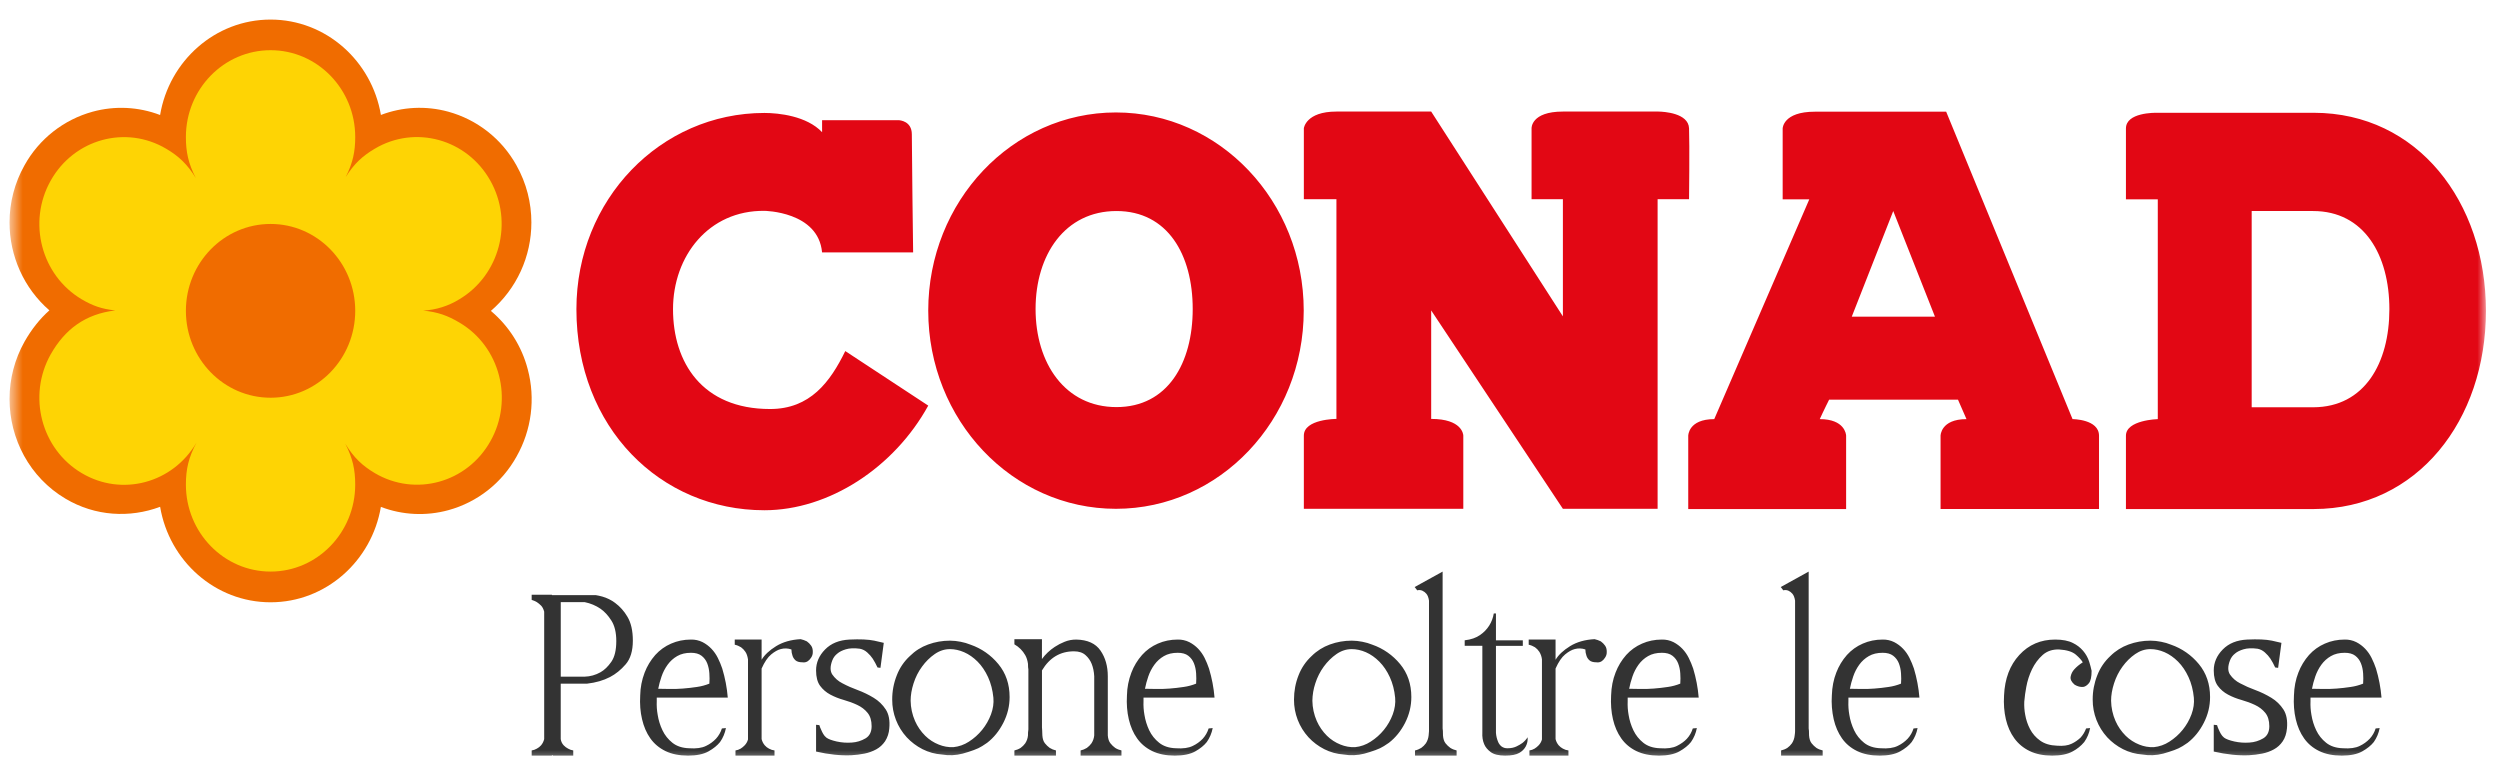
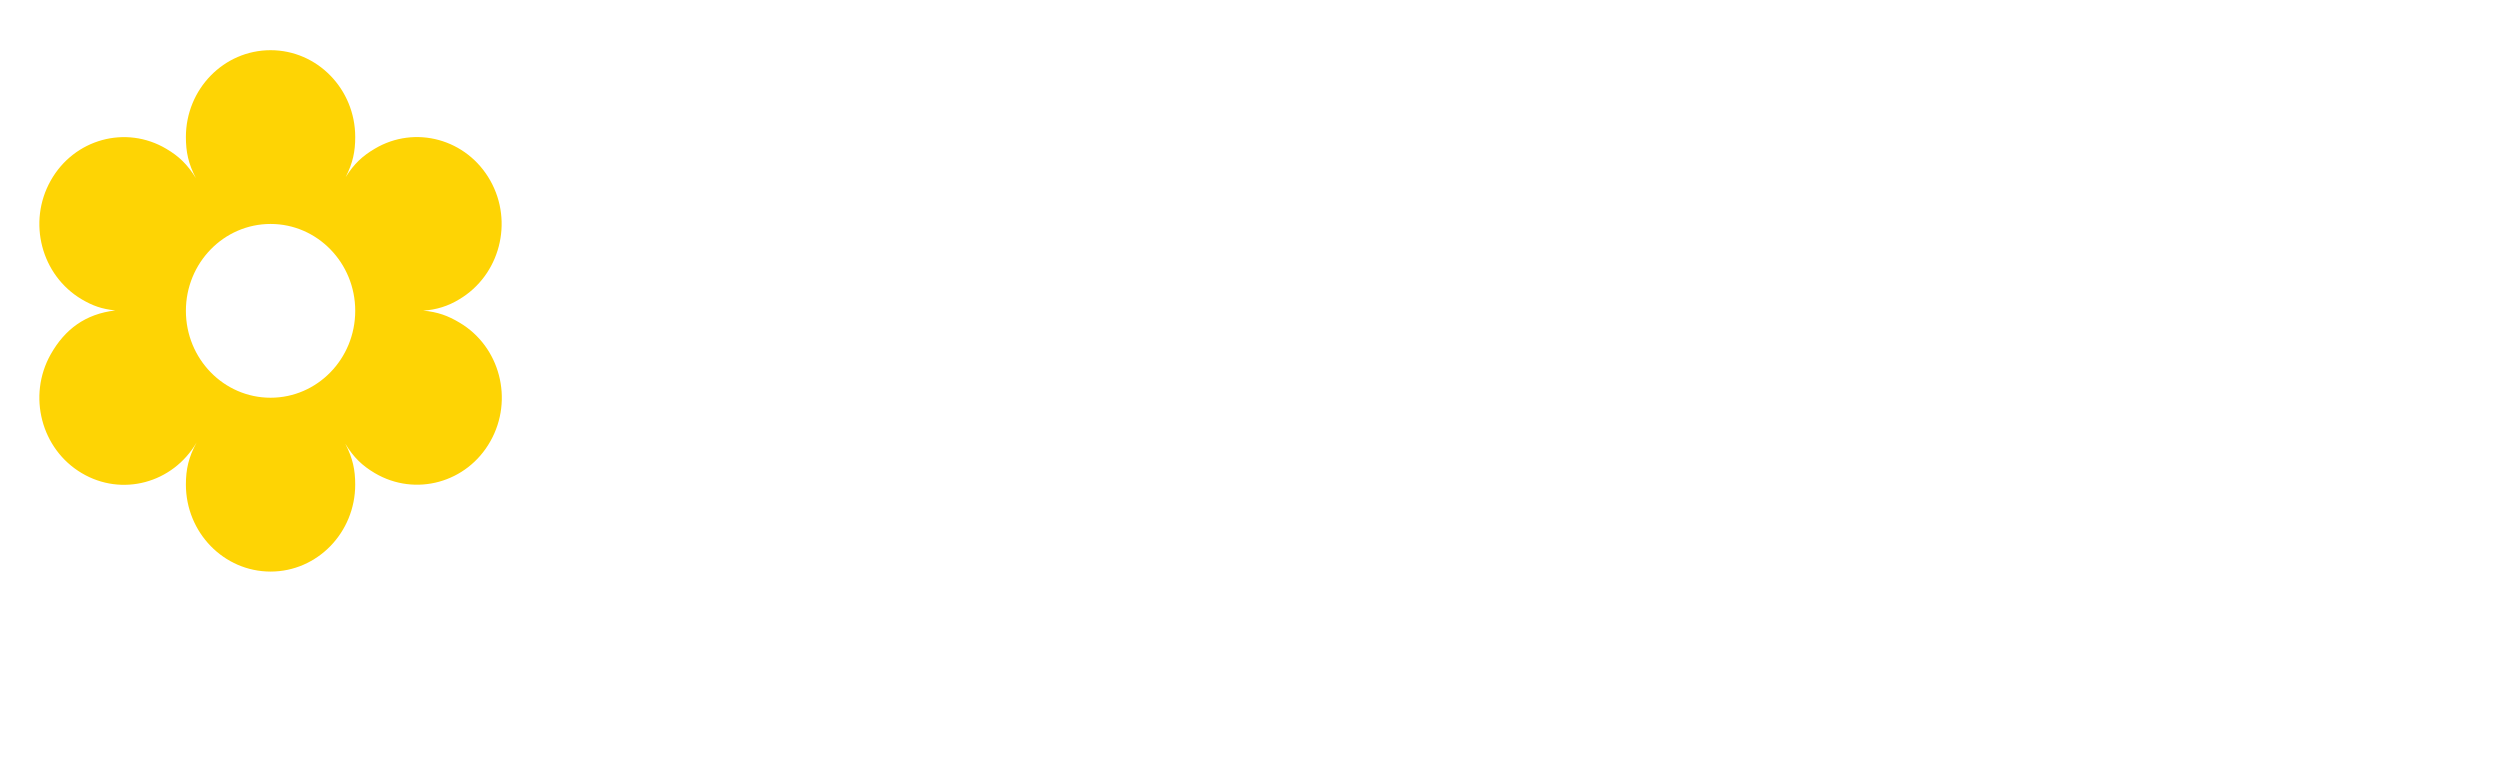
<svg xmlns="http://www.w3.org/2000/svg" width="165" height="51" viewBox="0 0 165 51" fill="none">
  <g clip-path="url(#clip0_444_917)">
    <mask id="mask0_444_917" style="mask-type:luminance" maskUnits="userSpaceOnUse" x="0" y="0" width="165" height="51">
      <path d="M0.629 0H164.072V50.4H0.629V0Z" fill="white" />
    </mask>
    <g mask="url(#mask0_444_917)">
-       <path d="M10.568 7.591C9.144 7.046 7.584 6.969 6.114 7.372C5.167 7.632 4.281 8.079 3.508 8.687C2.736 9.295 2.092 10.051 1.616 10.912C0.967 12.064 0.627 13.365 0.629 14.687C0.629 16.881 1.568 19.018 3.259 20.483C2.63 21.045 2.082 21.732 1.618 22.551C0.969 23.705 0.628 25.008 0.629 26.334C0.629 28.958 1.955 31.512 4.325 32.914C6.284 34.08 8.572 34.197 10.568 33.449C11.167 37.021 14.204 39.751 17.857 39.751C21.506 39.751 24.537 37.025 25.138 33.455C26.565 33.999 28.128 34.074 29.601 33.669C30.547 33.409 31.431 32.962 32.202 32.355C32.974 31.747 33.616 30.992 34.092 30.132C35.084 28.384 35.35 26.314 34.831 24.37C34.438 22.865 33.588 21.519 32.397 20.52C33.237 19.798 33.911 18.902 34.373 17.894C34.834 16.886 35.072 15.79 35.071 14.681C35.071 13.396 34.753 12.097 34.082 10.907C33.604 10.047 32.96 9.29 32.187 8.683C31.413 8.075 30.526 7.629 29.578 7.369C28.113 6.969 26.559 7.045 25.14 7.587C24.541 4.019 21.507 1.292 17.857 1.292C14.201 1.292 11.163 4.021 10.566 7.592L10.568 7.591Z" fill="#F06C00" />
-       <path fill-rule="evenodd" clip-rule="evenodd" d="M50.45 7.455C51.392 7.455 53.246 7.652 54.258 8.725V7.931H59.296C59.4 7.935 60.181 7.994 60.181 8.867C60.181 9.308 60.196 10.707 60.213 12.2L60.223 13.164L60.266 16.591V16.658H54.257C54.009 13.948 50.45 13.916 50.45 13.916C46.773 13.875 44.419 16.898 44.419 20.409C44.419 23.912 46.336 26.995 50.825 26.995C53.471 26.995 54.79 25.213 55.788 23.171L61.264 26.77C59.016 30.857 54.713 33.676 50.45 33.676C43.591 33.676 38.043 28.224 38.043 20.408C38.043 13.165 43.595 7.455 50.45 7.455ZM128.447 7.372L136.788 27.662C136.788 27.662 138.535 27.662 138.535 28.758V33.596H128.077V28.758C128.077 28.758 128.08 27.662 129.788 27.662L129.228 26.38H120.72L120.68 26.462L120.512 26.802L120.442 26.947L120.301 27.239C120.188 27.473 120.099 27.662 120.105 27.662C121.748 27.662 121.84 28.66 121.844 28.75V33.597H111.424V28.757C111.424 28.757 111.424 27.662 113.14 27.662L119.414 13.154H117.656V8.479C117.656 8.479 117.669 7.372 119.779 7.372H128.447ZM142.397 7.444H152.727C159.541 7.456 164.071 13.303 164.071 20.519C164.071 27.735 159.551 33.585 152.711 33.597H140.312V28.757C140.312 27.716 142.414 27.662 142.414 27.662V13.155H140.312V8.479C140.312 7.421 142.199 7.439 142.397 7.444ZM73.651 7.422C80.498 7.422 86.046 13.284 86.046 20.502C86.046 27.728 80.498 33.581 73.652 33.581C66.806 33.581 61.264 27.728 61.264 20.502C61.264 13.285 66.805 7.422 73.651 7.422ZM94.458 7.363L103.151 20.88V13.148H101.083V8.466C101.083 8.466 101.038 7.363 103.151 7.363H109.465C109.808 7.371 111.434 7.458 111.477 8.466C111.519 9.591 111.477 13.148 111.477 13.148H109.402V33.581H103.151L94.458 20.488V27.648C96.493 27.648 96.574 28.665 96.578 28.745V33.581H86.054V28.75C86.054 27.648 88.204 27.648 88.204 27.648V13.148H86.054V8.466C86.054 8.466 86.179 7.363 88.204 7.363H94.458ZM152.665 13.928H148.611V26.88H152.685C156.059 26.868 157.699 23.967 157.699 20.409C157.699 16.832 156.035 13.928 152.665 13.928ZM73.687 13.928C70.288 13.928 68.348 16.813 68.348 20.394C68.348 23.966 70.288 26.868 73.687 26.868C77.067 26.868 78.719 23.966 78.719 20.394C78.719 16.813 77.067 13.928 73.687 13.928ZM124.954 13.928L122.216 20.902H127.708L124.954 13.928Z" fill="#E20714" />
      <path d="M17.86 3.313C20.943 3.313 23.445 5.881 23.445 9.044C23.445 10.002 23.291 10.749 22.816 11.687C23.375 10.798 23.927 10.293 24.734 9.816C27.399 8.231 30.816 9.174 32.359 11.917C33.903 14.657 32.985 18.163 30.314 19.753C29.594 20.199 28.773 20.456 27.927 20.5C28.903 20.591 29.565 20.838 30.33 21.294C32.998 22.869 33.917 26.378 32.366 29.122C30.829 31.863 27.41 32.805 24.735 31.224C23.915 30.735 23.353 30.211 22.79 29.287C23.285 30.246 23.444 31.013 23.444 31.983C23.444 35.146 20.943 37.724 17.86 37.724C14.77 37.724 12.269 35.146 12.269 31.982C12.269 30.974 12.445 30.182 12.973 29.208C11.402 31.895 8.035 32.799 5.392 31.224C2.722 29.642 1.804 26.131 3.346 23.387C4.281 21.735 5.628 20.723 7.61 20.488C6.705 20.397 6.097 20.169 5.393 19.755C2.722 18.17 1.804 14.661 3.346 11.921C4.888 9.174 8.303 8.234 10.978 9.823C11.796 10.305 12.368 10.843 12.928 11.755C12.429 10.798 12.269 10.028 12.269 9.044C12.269 5.881 14.77 3.313 17.86 3.313ZM17.86 14.781C14.77 14.781 12.269 17.351 12.269 20.514C12.269 23.684 14.77 26.25 17.86 26.25C20.943 26.25 23.445 23.684 23.445 20.512C23.445 17.35 20.943 14.781 17.86 14.781Z" fill="#FED404" />
-       <path d="M38.053 39.277H36.426V39.253H35.09V39.593C35.203 39.625 35.316 39.674 35.429 39.738C35.527 39.803 35.62 39.88 35.71 39.969C35.798 40.057 35.867 40.191 35.916 40.368V48.78C35.881 48.931 35.81 49.072 35.71 49.191C35.631 49.281 35.536 49.355 35.431 49.41C35.326 49.472 35.211 49.513 35.091 49.531V49.87H36.426V49.846H36.498V49.87H37.834V49.53C37.715 49.512 37.599 49.471 37.495 49.41C37.386 49.354 37.288 49.28 37.203 49.191C37.097 49.078 37.029 48.934 37.008 48.78V45.12H38.756C39.324 45.054 39.825 44.911 40.262 44.683C40.634 44.489 40.979 44.211 41.294 43.846C41.609 43.483 41.768 42.961 41.768 42.283C41.768 41.621 41.646 41.092 41.404 40.696C41.197 40.34 40.921 40.031 40.59 39.786C40.338 39.599 40.055 39.46 39.753 39.374C39.609 39.334 39.463 39.302 39.316 39.277H38.053ZM37.01 44.659V39.74H38.587C38.976 39.82 39.324 39.966 39.631 40.176C39.889 40.353 40.129 40.611 40.348 40.952C40.566 41.292 40.675 41.744 40.675 42.309C40.675 42.907 40.566 43.363 40.348 43.678C40.129 43.993 39.889 44.224 39.631 44.369C39.312 44.55 38.954 44.65 38.587 44.66H37.008L37.01 44.659ZM44.378 49.022C44.1 48.802 43.875 48.52 43.723 48.198C43.569 47.876 43.462 47.533 43.407 47.18C43.353 46.884 43.333 46.583 43.346 46.283V46.041H48.033C47.98 45.391 47.858 44.749 47.669 44.126C47.588 43.885 47.49 43.65 47.377 43.423C47.264 43.196 47.122 42.994 46.952 42.816C46.783 42.64 46.587 42.493 46.37 42.381C46.132 42.263 45.869 42.205 45.604 42.211C45.135 42.211 44.699 42.3 44.293 42.478C43.895 42.65 43.54 42.906 43.249 43.228C42.947 43.571 42.708 43.965 42.545 44.393C42.361 44.873 42.263 45.381 42.254 45.895C42.221 46.462 42.261 46.986 42.376 47.47C42.489 47.956 42.67 48.377 42.921 48.73C43.173 49.087 43.505 49.366 43.917 49.568C44.329 49.769 44.828 49.87 45.411 49.87C45.976 49.87 46.425 49.778 46.757 49.593C47.09 49.406 47.344 49.2 47.523 48.975C47.718 48.698 47.847 48.392 47.911 48.053L47.645 48.078C47.566 48.33 47.433 48.562 47.255 48.756C47.068 48.953 46.846 49.113 46.601 49.229C46.325 49.367 45.953 49.418 45.483 49.385C45.031 49.371 44.661 49.249 44.378 49.022ZM46.297 43.276C46.466 43.404 46.597 43.577 46.674 43.774C46.753 43.976 46.802 44.199 46.818 44.442C46.835 44.683 46.835 44.911 46.818 45.12C46.557 45.225 46.284 45.299 46.005 45.338C45.69 45.386 45.374 45.422 45.057 45.446C44.743 45.471 44.441 45.479 44.16 45.471C43.877 45.464 43.638 45.459 43.443 45.459C43.492 45.2 43.565 44.929 43.662 44.647C43.756 44.37 43.891 44.108 44.063 43.871C44.233 43.637 44.443 43.447 44.694 43.302C44.945 43.156 45.248 43.084 45.604 43.084C45.896 43.084 46.127 43.147 46.296 43.276H46.297ZM51.225 42.646C50.78 42.921 50.461 43.221 50.266 43.544V42.211H48.493V42.551C48.641 42.582 48.778 42.639 48.908 42.719C49.022 42.802 49.12 42.904 49.197 43.022C49.279 43.143 49.336 43.31 49.368 43.52V48.804C49.329 48.949 49.254 49.082 49.15 49.191C49.07 49.275 48.98 49.349 48.882 49.41C48.778 49.472 48.662 49.513 48.542 49.531V49.87H51.117V49.53C50.989 49.515 50.865 49.474 50.753 49.41C50.647 49.355 50.552 49.281 50.474 49.191C50.373 49.072 50.302 48.931 50.266 48.78V44.124C50.461 43.688 50.671 43.377 50.898 43.192C51.125 43.005 51.335 42.888 51.53 42.839C51.761 42.775 52.007 42.784 52.234 42.864C52.234 43.009 52.259 43.147 52.305 43.275C52.338 43.389 52.404 43.489 52.5 43.579C52.598 43.667 52.752 43.712 52.962 43.712C53.084 43.734 53.21 43.708 53.314 43.639C53.397 43.581 53.467 43.507 53.521 43.421C53.59 43.33 53.631 43.22 53.642 43.106C53.658 42.896 53.622 42.731 53.532 42.61C53.456 42.501 53.362 42.407 53.253 42.33C53.122 42.265 52.984 42.216 52.841 42.184C52.21 42.218 51.672 42.372 51.225 42.646ZM53.861 47.835V49.604C54.718 49.798 55.495 49.878 56.192 49.846C56.482 49.831 56.77 49.794 57.054 49.738C57.326 49.685 57.588 49.59 57.831 49.458C58.065 49.33 58.258 49.152 58.414 48.925C58.577 48.67 58.673 48.379 58.692 48.077C58.742 47.56 58.665 47.143 58.462 46.828C58.258 46.512 57.983 46.247 57.66 46.053C57.325 45.85 56.971 45.679 56.604 45.543C56.258 45.418 55.921 45.269 55.596 45.096C55.328 44.962 55.099 44.761 54.929 44.514C54.783 44.287 54.783 43.98 54.929 43.593C54.997 43.41 55.114 43.251 55.269 43.133C55.398 43.019 55.586 42.926 55.827 42.853C56.071 42.78 56.378 42.767 56.751 42.816C56.927 42.849 57.09 42.93 57.236 43.06C57.381 43.19 57.502 43.326 57.6 43.472C57.713 43.649 57.818 43.842 57.916 44.053L58.11 44.078L58.329 42.428C58.119 42.377 57.909 42.329 57.698 42.283C57.308 42.203 56.766 42.178 56.071 42.211C55.389 42.243 54.851 42.461 54.455 42.866C54.058 43.269 53.861 43.73 53.861 44.247C53.861 44.683 53.949 45.023 54.127 45.265C54.306 45.507 54.532 45.701 54.807 45.847C55.083 45.993 55.377 46.11 55.694 46.198C56.009 46.287 56.305 46.396 56.58 46.526C56.854 46.654 57.082 46.828 57.259 47.046C57.438 47.264 57.527 47.56 57.527 47.931C57.527 48.303 57.394 48.57 57.127 48.731C56.85 48.895 56.538 48.991 56.217 49.009C55.876 49.035 55.544 49.009 55.22 48.938C54.897 48.864 54.669 48.78 54.541 48.683C54.457 48.616 54.386 48.533 54.333 48.44C54.282 48.355 54.238 48.266 54.201 48.174C54.15 48.073 54.109 47.968 54.079 47.859L53.861 47.835ZM66.219 47.709C66.496 47.167 66.634 46.6 66.634 46.004C66.634 45.15 66.385 44.427 65.892 43.83C65.411 43.242 64.776 42.798 64.058 42.549C63.847 42.464 63.628 42.399 63.404 42.357C63.173 42.309 62.937 42.285 62.7 42.283C62.197 42.283 61.716 42.368 61.255 42.537C60.803 42.699 60.393 42.959 60.053 43.298C59.671 43.648 59.376 44.083 59.19 44.567C58.986 45.078 58.883 45.624 58.886 46.174C58.881 47.095 59.224 47.984 59.845 48.662C60.146 48.984 60.493 49.246 60.889 49.447C61.286 49.648 61.712 49.765 62.165 49.798C62.621 49.877 63.088 49.856 63.535 49.739C63.804 49.665 64.047 49.588 64.264 49.507C64.484 49.428 64.671 49.34 64.824 49.242C64.978 49.145 65.087 49.074 65.151 49.025C65.59 48.687 65.944 48.247 66.219 47.708V47.709ZM60.295 45.102C60.423 44.699 60.609 44.33 60.855 43.996C61.096 43.663 61.377 43.387 61.692 43.169C62.006 42.951 62.342 42.842 62.699 42.842C63.007 42.842 63.318 42.91 63.633 43.047C63.95 43.186 64.244 43.392 64.521 43.668C64.796 43.944 65.026 44.286 65.212 44.69C65.398 45.096 65.515 45.55 65.564 46.053C65.596 46.409 65.544 46.774 65.406 47.147C65.129 47.89 64.618 48.522 63.95 48.948C63.641 49.152 63.286 49.277 62.918 49.313C62.59 49.326 62.263 49.268 61.959 49.143C61.623 49.011 61.318 48.812 61.061 48.558C60.779 48.279 60.553 47.949 60.392 47.586C60.206 47.163 60.108 46.708 60.102 46.246C60.102 45.891 60.164 45.509 60.295 45.102ZM73.115 48.538V44.635C73.115 43.972 72.956 43.406 72.633 42.939C72.311 42.469 71.779 42.227 71.037 42.211C70.763 42.211 70.505 42.258 70.264 42.357C70.035 42.447 69.817 42.561 69.612 42.696C69.285 42.911 68.999 43.181 68.767 43.496L68.769 42.185H66.95V42.526C67.249 42.695 67.497 42.942 67.666 43.241C67.754 43.394 67.815 43.585 67.847 43.811C67.847 43.988 67.856 44.109 67.873 44.175V48.149C67.851 48.277 67.843 48.408 67.847 48.538C67.83 48.724 67.768 48.902 67.666 49.059C67.582 49.175 67.479 49.277 67.362 49.361C67.236 49.441 67.096 49.498 66.95 49.531V49.87H69.693V49.53C69.547 49.498 69.408 49.441 69.281 49.361C69.162 49.275 69.057 49.174 68.966 49.059C68.868 48.938 68.811 48.764 68.796 48.538C68.796 48.407 68.79 48.295 68.783 48.198C68.776 48.133 68.772 48.069 68.77 48.004V44.247C69.273 43.406 69.977 42.987 70.884 42.987C71.207 42.987 71.462 43.072 71.648 43.241C71.824 43.397 71.962 43.592 72.049 43.811C72.146 44.053 72.203 44.327 72.219 44.635V48.538C72.201 48.724 72.139 48.903 72.037 49.059C71.953 49.175 71.85 49.277 71.734 49.361C71.606 49.441 71.467 49.498 71.32 49.531V49.87H74.016V49.53C73.87 49.498 73.73 49.441 73.603 49.361C73.485 49.275 73.379 49.174 73.289 49.059C73.191 48.938 73.132 48.764 73.115 48.538ZM76.504 49.022C76.225 48.801 76 48.52 75.847 48.198C75.695 47.875 75.589 47.533 75.533 47.18C75.48 46.884 75.459 46.583 75.472 46.283V46.041H80.159C80.106 45.391 79.983 44.749 79.794 44.126C79.713 43.885 79.616 43.65 79.504 43.423C79.39 43.196 79.247 42.994 79.079 42.816C78.909 42.64 78.712 42.493 78.495 42.381C78.257 42.263 77.995 42.205 77.73 42.211C77.261 42.211 76.824 42.3 76.418 42.478C76.013 42.654 75.665 42.906 75.375 43.228C75.072 43.571 74.833 43.965 74.671 44.393C74.487 44.873 74.388 45.381 74.379 45.895C74.346 46.462 74.386 46.986 74.5 47.47C74.613 47.956 74.795 48.377 75.047 48.73C75.298 49.087 75.63 49.366 76.042 49.568C76.456 49.769 76.953 49.87 77.536 49.87C78.102 49.87 78.552 49.778 78.884 49.593C79.216 49.406 79.47 49.2 79.648 48.975C79.842 48.698 79.972 48.392 80.038 48.053L79.769 48.078C79.692 48.33 79.559 48.562 79.382 48.756C79.194 48.953 78.971 49.113 78.725 49.229C78.45 49.367 78.078 49.418 77.609 49.385C77.156 49.371 76.788 49.249 76.504 49.022ZM78.422 43.276C78.591 43.405 78.721 43.577 78.799 43.774C78.88 43.976 78.928 44.199 78.944 44.442C78.96 44.668 78.96 44.894 78.944 45.12C78.683 45.225 78.41 45.299 78.131 45.338C77.816 45.386 77.499 45.422 77.184 45.446C76.868 45.471 76.568 45.479 76.285 45.471C76.002 45.464 75.763 45.459 75.568 45.459C75.621 45.183 75.695 44.912 75.787 44.647C75.881 44.37 76.017 44.108 76.189 43.871C76.357 43.639 76.571 43.444 76.819 43.302C77.071 43.156 77.373 43.084 77.73 43.084C78.021 43.084 78.254 43.147 78.422 43.276ZM92.736 47.708C93.01 47.169 93.148 46.602 93.148 46.004C93.148 45.15 92.902 44.427 92.408 43.83C91.926 43.242 91.291 42.799 90.574 42.549C90.363 42.463 90.144 42.399 89.92 42.357C89.688 42.309 89.452 42.285 89.216 42.283C88.713 42.283 88.231 42.368 87.77 42.537C87.319 42.7 86.909 42.959 86.568 43.298C86.188 43.649 85.892 44.083 85.706 44.567C85.504 45.074 85.404 45.61 85.404 46.174C85.398 47.095 85.741 47.983 86.362 48.662C86.661 48.984 87.009 49.246 87.405 49.447C87.803 49.648 88.228 49.765 88.681 49.798C89.137 49.876 89.605 49.856 90.052 49.739C90.32 49.665 90.564 49.588 90.781 49.507C91 49.428 91.186 49.34 91.339 49.242C91.451 49.174 91.561 49.101 91.667 49.025C92.105 48.687 92.46 48.247 92.736 47.708ZM86.811 45.102C86.94 44.699 87.126 44.33 87.369 43.996C87.613 43.663 87.892 43.387 88.207 43.169C88.522 42.951 88.859 42.842 89.216 42.842C89.523 42.842 89.834 42.91 90.15 43.047C90.466 43.186 90.761 43.392 91.036 43.668C91.31 43.944 91.543 44.286 91.728 44.69C91.914 45.096 92.032 45.55 92.08 46.053C92.112 46.409 92.06 46.774 91.923 47.147C91.647 47.892 91.134 48.524 90.464 48.948C90.155 49.151 89.801 49.277 89.433 49.313C89.106 49.326 88.779 49.268 88.475 49.143C88.139 49.011 87.834 48.812 87.576 48.558C87.295 48.279 87.068 47.949 86.907 47.586C86.722 47.163 86.623 46.708 86.617 46.246C86.623 45.857 86.688 45.471 86.811 45.102ZM95.213 48.077V37.725L93.367 38.744L93.537 38.962C93.65 38.93 93.769 38.939 93.876 38.986C93.975 39.032 94.062 39.098 94.133 39.18C94.221 39.277 94.282 39.432 94.314 39.641V48.258C94.314 48.331 94.306 48.423 94.29 48.537C94.272 48.723 94.209 48.902 94.108 49.059C94.023 49.175 93.921 49.277 93.803 49.361C93.677 49.441 93.537 49.499 93.391 49.531V49.87H96.136V49.53C95.99 49.498 95.85 49.441 95.723 49.361C95.604 49.276 95.497 49.174 95.406 49.059C95.311 48.938 95.253 48.764 95.237 48.538C95.237 48.295 95.229 48.142 95.213 48.077ZM100.482 49.035C100.369 49.118 100.231 49.198 100.068 49.274C99.907 49.347 99.721 49.385 99.51 49.385C99.363 49.394 99.217 49.352 99.098 49.264C99.003 49.186 98.928 49.086 98.879 48.973C98.796 48.78 98.747 48.574 98.733 48.364V42.629H100.506V42.263H98.733V40.489H98.589C98.544 40.775 98.441 41.048 98.286 41.292C98.131 41.535 97.928 41.745 97.69 41.907C97.431 42.093 97.091 42.211 96.67 42.26V42.623H97.835V48.343C97.819 48.635 97.859 48.892 97.957 49.119C98.038 49.313 98.184 49.487 98.392 49.641C98.604 49.794 98.919 49.87 99.342 49.87C99.762 49.87 100.073 49.809 100.276 49.689C100.455 49.591 100.602 49.444 100.7 49.264C100.799 49.079 100.842 48.868 100.823 48.659C100.731 48.803 100.615 48.929 100.482 49.035ZM103.625 42.646C103.181 42.921 102.861 43.221 102.667 43.544V42.211H100.894V42.551C101.04 42.582 101.177 42.639 101.308 42.719C101.421 42.8 101.518 42.901 101.598 43.022C101.69 43.173 101.749 43.343 101.769 43.52V48.804C101.73 48.949 101.655 49.082 101.551 49.191C101.471 49.275 101.381 49.348 101.283 49.41C101.179 49.472 101.063 49.513 100.943 49.531V49.87H103.517V49.53C103.389 49.515 103.265 49.474 103.152 49.41C103.047 49.355 102.952 49.281 102.873 49.191C102.773 49.072 102.702 48.931 102.667 48.78V44.124C102.861 43.688 103.072 43.377 103.298 43.192C103.525 43.005 103.736 42.888 103.931 42.839C104.162 42.775 104.408 42.784 104.635 42.864C104.635 43.009 104.659 43.147 104.706 43.275C104.739 43.389 104.804 43.489 104.901 43.579C104.998 43.667 105.153 43.712 105.363 43.712C105.485 43.734 105.611 43.707 105.715 43.639C105.798 43.581 105.868 43.507 105.921 43.421C105.99 43.33 106.032 43.221 106.043 43.106C106.058 42.896 106.023 42.731 105.933 42.61C105.857 42.502 105.762 42.407 105.654 42.33C105.523 42.265 105.385 42.216 105.242 42.184C104.61 42.218 104.073 42.37 103.626 42.645L103.625 42.646ZM108.458 49.022C108.179 48.801 107.955 48.519 107.803 48.198C107.649 47.876 107.543 47.533 107.487 47.18C107.434 46.884 107.414 46.583 107.427 46.283V46.041H112.114C112.061 45.391 111.939 44.749 111.75 44.126C111.668 43.885 111.57 43.65 111.457 43.423C111.343 43.196 111.203 42.994 111.032 42.816C110.863 42.64 110.666 42.493 110.45 42.381C110.212 42.263 109.95 42.205 109.685 42.211C109.215 42.211 108.777 42.3 108.374 42.478C107.969 42.654 107.621 42.906 107.33 43.228C107.027 43.571 106.789 43.965 106.626 44.393C106.448 44.846 106.35 45.347 106.333 45.895C106.302 46.462 106.342 46.986 106.455 47.47C106.568 47.956 106.751 48.377 107.002 48.73C107.252 49.087 107.584 49.366 107.995 49.568C108.41 49.769 108.908 49.87 109.492 49.87C110.057 49.87 110.506 49.778 110.837 49.593C111.17 49.406 111.425 49.2 111.604 48.975C111.798 48.7 111.931 48.385 111.992 48.053L111.724 48.078C111.647 48.33 111.514 48.562 111.336 48.756C111.172 48.934 110.955 49.091 110.68 49.229C110.406 49.367 110.032 49.418 109.564 49.385C109.109 49.371 108.741 49.249 108.458 49.022ZM110.377 43.276C110.546 43.404 110.677 43.576 110.754 43.774C110.833 43.976 110.883 44.199 110.898 44.442C110.915 44.668 110.915 44.894 110.898 45.12C110.638 45.225 110.365 45.299 110.086 45.338C109.772 45.386 109.455 45.422 109.138 45.446C108.824 45.471 108.522 45.479 108.241 45.471C107.956 45.464 107.719 45.459 107.524 45.459C107.572 45.2 107.646 44.929 107.743 44.647C107.839 44.365 107.973 44.105 108.142 43.871C108.312 43.637 108.522 43.447 108.774 43.302C109.025 43.156 109.328 43.084 109.685 43.084C109.977 43.084 110.207 43.147 110.377 43.276ZM119.372 48.077V37.725L117.528 38.744L117.698 38.962C117.81 38.93 117.93 38.939 118.037 38.986C118.135 39.032 118.222 39.098 118.292 39.18C118.38 39.277 118.442 39.432 118.475 39.641V48.258C118.475 48.331 118.466 48.423 118.449 48.537C118.432 48.723 118.37 48.902 118.268 49.059C118.18 49.179 118.077 49.282 117.965 49.361C117.838 49.441 117.698 49.498 117.552 49.531V49.87H120.296V49.53C120.15 49.498 120.01 49.441 119.883 49.361C119.764 49.275 119.658 49.174 119.568 49.059C119.47 48.938 119.414 48.764 119.397 48.538C119.397 48.295 119.389 48.142 119.372 48.077ZM123.027 49.022C122.744 48.795 122.525 48.522 122.372 48.198C122.219 47.876 122.112 47.533 122.056 47.18C122.003 46.884 121.982 46.583 121.995 46.283V46.041H126.682C126.629 45.391 126.507 44.749 126.319 44.126C126.237 43.885 126.139 43.65 126.026 43.423C125.912 43.196 125.772 42.994 125.601 42.816C125.432 42.64 125.235 42.493 125.019 42.381C124.781 42.263 124.519 42.205 124.254 42.211C123.784 42.211 123.348 42.3 122.943 42.478C122.537 42.654 122.19 42.906 121.898 43.228C121.595 43.571 121.357 43.965 121.194 44.393C121.017 44.846 120.919 45.347 120.902 45.895C120.867 46.423 120.908 46.953 121.024 47.47C121.137 47.956 121.32 48.377 121.57 48.73C121.821 49.087 122.153 49.366 122.566 49.568C122.979 49.769 123.476 49.87 124.059 49.87C124.625 49.87 125.075 49.778 125.407 49.593C125.739 49.406 125.994 49.2 126.171 48.975C126.366 48.698 126.496 48.392 126.56 48.053L126.293 48.078C126.216 48.331 126.083 48.562 125.905 48.756C125.717 48.953 125.495 49.113 125.25 49.229C124.973 49.367 124.601 49.418 124.131 49.385C123.678 49.371 123.31 49.249 123.027 49.022ZM124.946 43.276C125.115 43.404 125.245 43.577 125.323 43.774C125.402 43.976 125.452 44.199 125.467 44.442C125.485 44.683 125.485 44.911 125.467 45.12C125.206 45.225 124.933 45.299 124.654 45.338C124.34 45.386 124.023 45.422 123.707 45.446C123.393 45.471 123.091 45.479 122.808 45.471C122.525 45.464 122.287 45.459 122.092 45.459C122.142 45.2 122.215 44.929 122.312 44.647C122.407 44.365 122.542 44.105 122.711 43.871C122.881 43.637 123.091 43.447 123.343 43.302C123.594 43.156 123.896 43.084 124.254 43.084C124.545 43.084 124.776 43.147 124.946 43.276ZM134.645 48.877C134.366 48.68 134.137 48.418 133.979 48.114C133.825 47.817 133.718 47.498 133.662 47.169C133.609 46.885 133.588 46.595 133.602 46.307C133.629 45.982 133.674 45.658 133.735 45.338C133.808 44.935 133.934 44.544 134.111 44.175C134.291 43.803 134.525 43.487 134.816 43.228C135.107 42.97 135.471 42.849 135.909 42.866C136.411 42.897 136.774 43.011 137.001 43.203C137.228 43.399 137.381 43.568 137.463 43.714C137.237 43.858 137.05 44.012 136.905 44.175C136.779 44.309 136.695 44.477 136.662 44.659C136.629 44.838 136.719 45.014 136.929 45.193C137.123 45.306 137.309 45.353 137.488 45.338C137.616 45.321 137.742 45.241 137.864 45.096C137.985 44.95 138.046 44.675 138.046 44.272C138.003 44.071 137.95 43.873 137.888 43.677C137.803 43.409 137.664 43.161 137.48 42.949C137.297 42.736 137.072 42.564 136.819 42.441C136.52 42.287 136.128 42.211 135.642 42.211C134.687 42.211 133.896 42.551 133.275 43.228C132.65 43.906 132.316 44.796 132.267 45.895C132.233 46.462 132.274 46.986 132.387 47.47C132.502 47.956 132.688 48.377 132.947 48.73C133.205 49.087 133.541 49.366 133.954 49.568C134.366 49.769 134.864 49.87 135.447 49.87C136.014 49.87 136.463 49.778 136.795 49.593C137.088 49.438 137.347 49.229 137.56 48.975C137.755 48.698 137.884 48.392 137.948 48.053L137.682 48.078C137.6 48.303 137.478 48.505 137.317 48.683C137.145 48.846 136.949 48.981 136.735 49.083C136.491 49.203 136.168 49.249 135.763 49.216C135.309 49.2 134.938 49.089 134.645 48.877ZM145.451 47.708C145.727 47.169 145.864 46.602 145.864 46.004C145.864 45.15 145.617 44.427 145.125 43.83C144.642 43.242 144.008 42.799 143.29 42.549C143.079 42.463 142.859 42.399 142.635 42.357C142.403 42.309 142.167 42.285 141.93 42.283C141.428 42.283 140.947 42.368 140.485 42.537C140.034 42.7 139.624 42.959 139.283 43.298C138.903 43.649 138.608 44.083 138.422 44.567C138.218 45.078 138.115 45.624 138.118 46.174C138.113 47.095 138.456 47.983 139.077 48.662C139.376 48.984 139.725 49.246 140.121 49.447C140.518 49.648 140.943 49.765 141.396 49.798C141.852 49.877 142.32 49.857 142.768 49.739C143.036 49.665 143.279 49.588 143.498 49.507C143.692 49.439 143.879 49.35 144.055 49.242C144.167 49.174 144.276 49.102 144.383 49.025C144.82 48.687 145.176 48.247 145.451 47.708ZM139.527 45.102C139.655 44.699 139.842 44.33 140.085 43.996C140.328 43.663 140.607 43.387 140.923 43.169C141.238 42.951 141.574 42.842 141.93 42.842C142.238 42.842 142.55 42.91 142.865 43.047C143.182 43.186 143.476 43.392 143.752 43.668C144.026 43.944 144.257 44.286 144.443 44.69C144.63 45.096 144.747 45.55 144.795 46.053C144.828 46.409 144.775 46.774 144.638 47.147C144.362 47.891 143.851 48.523 143.182 48.948C142.872 49.152 142.518 49.277 142.149 49.313C141.821 49.326 141.494 49.268 141.191 49.143C140.855 49.011 140.549 48.812 140.292 48.558C140.011 48.278 139.784 47.949 139.623 47.586C139.438 47.163 139.339 46.708 139.332 46.246C139.332 45.891 139.396 45.509 139.527 45.102ZM146.108 47.835V49.604C146.965 49.798 147.742 49.878 148.439 49.846C148.728 49.83 149.017 49.794 149.301 49.738C149.584 49.681 149.843 49.588 150.077 49.458C150.312 49.33 150.506 49.152 150.66 48.925C150.814 48.698 150.907 48.416 150.939 48.077C150.987 47.56 150.91 47.143 150.708 46.828C150.504 46.512 150.23 46.247 149.907 46.053C149.572 45.85 149.219 45.679 148.851 45.543C148.505 45.418 148.168 45.269 147.843 45.096C147.575 44.962 147.345 44.761 147.176 44.514C147.029 44.287 147.029 43.98 147.176 43.593C147.244 43.411 147.361 43.251 147.515 43.133C147.645 43.019 147.831 42.926 148.074 42.853C148.317 42.78 148.625 42.767 148.997 42.816C149.174 42.849 149.336 42.93 149.482 43.06C149.628 43.19 149.75 43.326 149.847 43.472C149.96 43.649 150.066 43.842 150.162 44.053L150.356 44.078L150.575 42.428C150.365 42.377 150.155 42.329 149.944 42.283C149.555 42.203 149.012 42.178 148.317 42.211C147.637 42.243 147.098 42.461 146.702 42.866C146.305 43.269 146.108 43.73 146.108 44.247C146.108 44.683 146.196 45.023 146.374 45.265C146.552 45.507 146.778 45.701 147.054 45.847C147.328 45.993 147.625 46.11 147.94 46.198C148.256 46.287 148.551 46.396 148.827 46.526C149.101 46.654 149.329 46.828 149.507 47.046C149.685 47.264 149.774 47.56 149.774 47.931C149.774 48.303 149.641 48.57 149.374 48.731C149.097 48.895 148.784 48.991 148.463 49.009C148.123 49.035 147.791 49.009 147.467 48.938C147.142 48.864 146.916 48.78 146.787 48.683C146.704 48.615 146.634 48.533 146.58 48.44C146.53 48.355 146.485 48.266 146.447 48.174C146.397 48.073 146.356 47.968 146.326 47.859L146.108 47.835ZM153.525 49.022C153.241 48.795 153.023 48.522 152.87 48.198C152.716 47.876 152.61 47.533 152.554 47.18C152.501 46.884 152.481 46.583 152.493 46.283V46.041H157.18C157.126 45.391 157.004 44.749 156.816 44.126C156.735 43.885 156.637 43.65 156.524 43.423C156.411 43.196 156.269 42.994 156.099 42.816C155.93 42.64 155.733 42.492 155.516 42.381C155.278 42.263 155.016 42.205 154.751 42.211C154.281 42.211 153.845 42.3 153.44 42.478C153.035 42.654 152.687 42.906 152.396 43.228C152.093 43.571 151.855 43.965 151.692 44.393C151.514 44.846 151.416 45.347 151.401 45.895C151.368 46.462 151.408 46.986 151.521 47.47C151.635 47.956 151.817 48.377 152.068 48.73C152.32 49.087 152.652 49.366 153.064 49.568C153.476 49.769 153.974 49.87 154.558 49.87C155.123 49.87 155.572 49.778 155.905 49.593C156.237 49.406 156.491 49.2 156.67 48.975C156.864 48.698 156.993 48.392 157.058 48.053L156.792 48.078C156.714 48.331 156.581 48.562 156.402 48.756C156.215 48.953 155.993 49.113 155.747 49.229C155.472 49.367 155.1 49.418 154.631 49.385C154.177 49.371 153.808 49.249 153.525 49.022ZM155.444 43.276C155.612 43.404 155.742 43.577 155.819 43.774C155.902 43.976 155.949 44.199 155.966 44.442C155.982 44.668 155.982 44.894 155.966 45.12C155.705 45.225 155.431 45.299 155.152 45.338C154.837 45.386 154.521 45.422 154.206 45.446C153.89 45.471 153.59 45.479 153.307 45.471C153.068 45.464 152.829 45.46 152.59 45.459C152.639 45.2 152.712 44.929 152.809 44.647C152.906 44.365 153.04 44.105 153.21 43.871C153.38 43.637 153.59 43.447 153.841 43.302C154.093 43.156 154.396 43.084 154.751 43.084C155.043 43.084 155.273 43.147 155.444 43.276Z" fill="#333333" />
    </g>
  </g>
  <defs>
    <clipPath id="clip0_444_917">
      <rect width="164.7" height="50.4" fill="white" />
    </clipPath>
  </defs>
</svg>